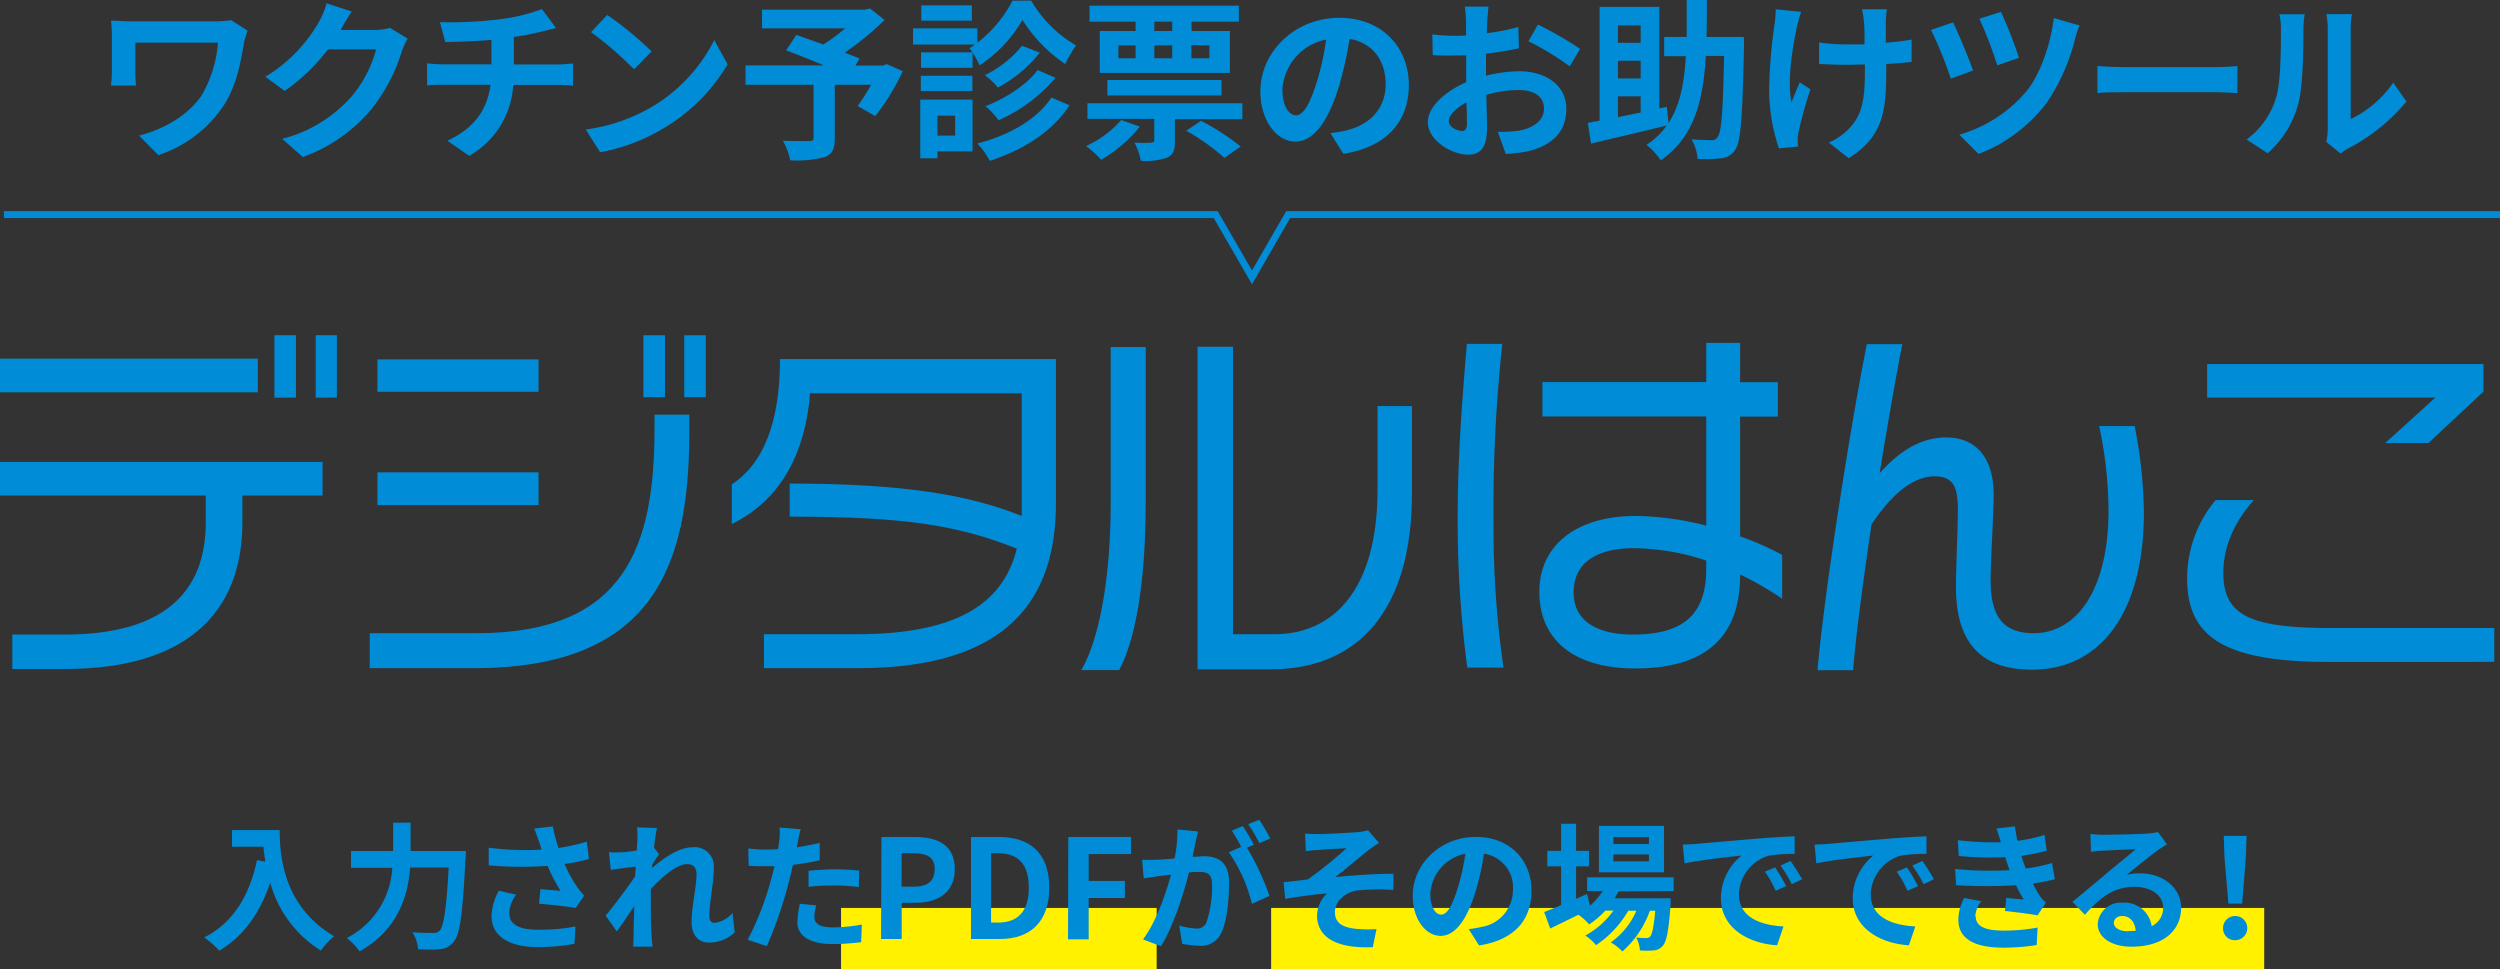
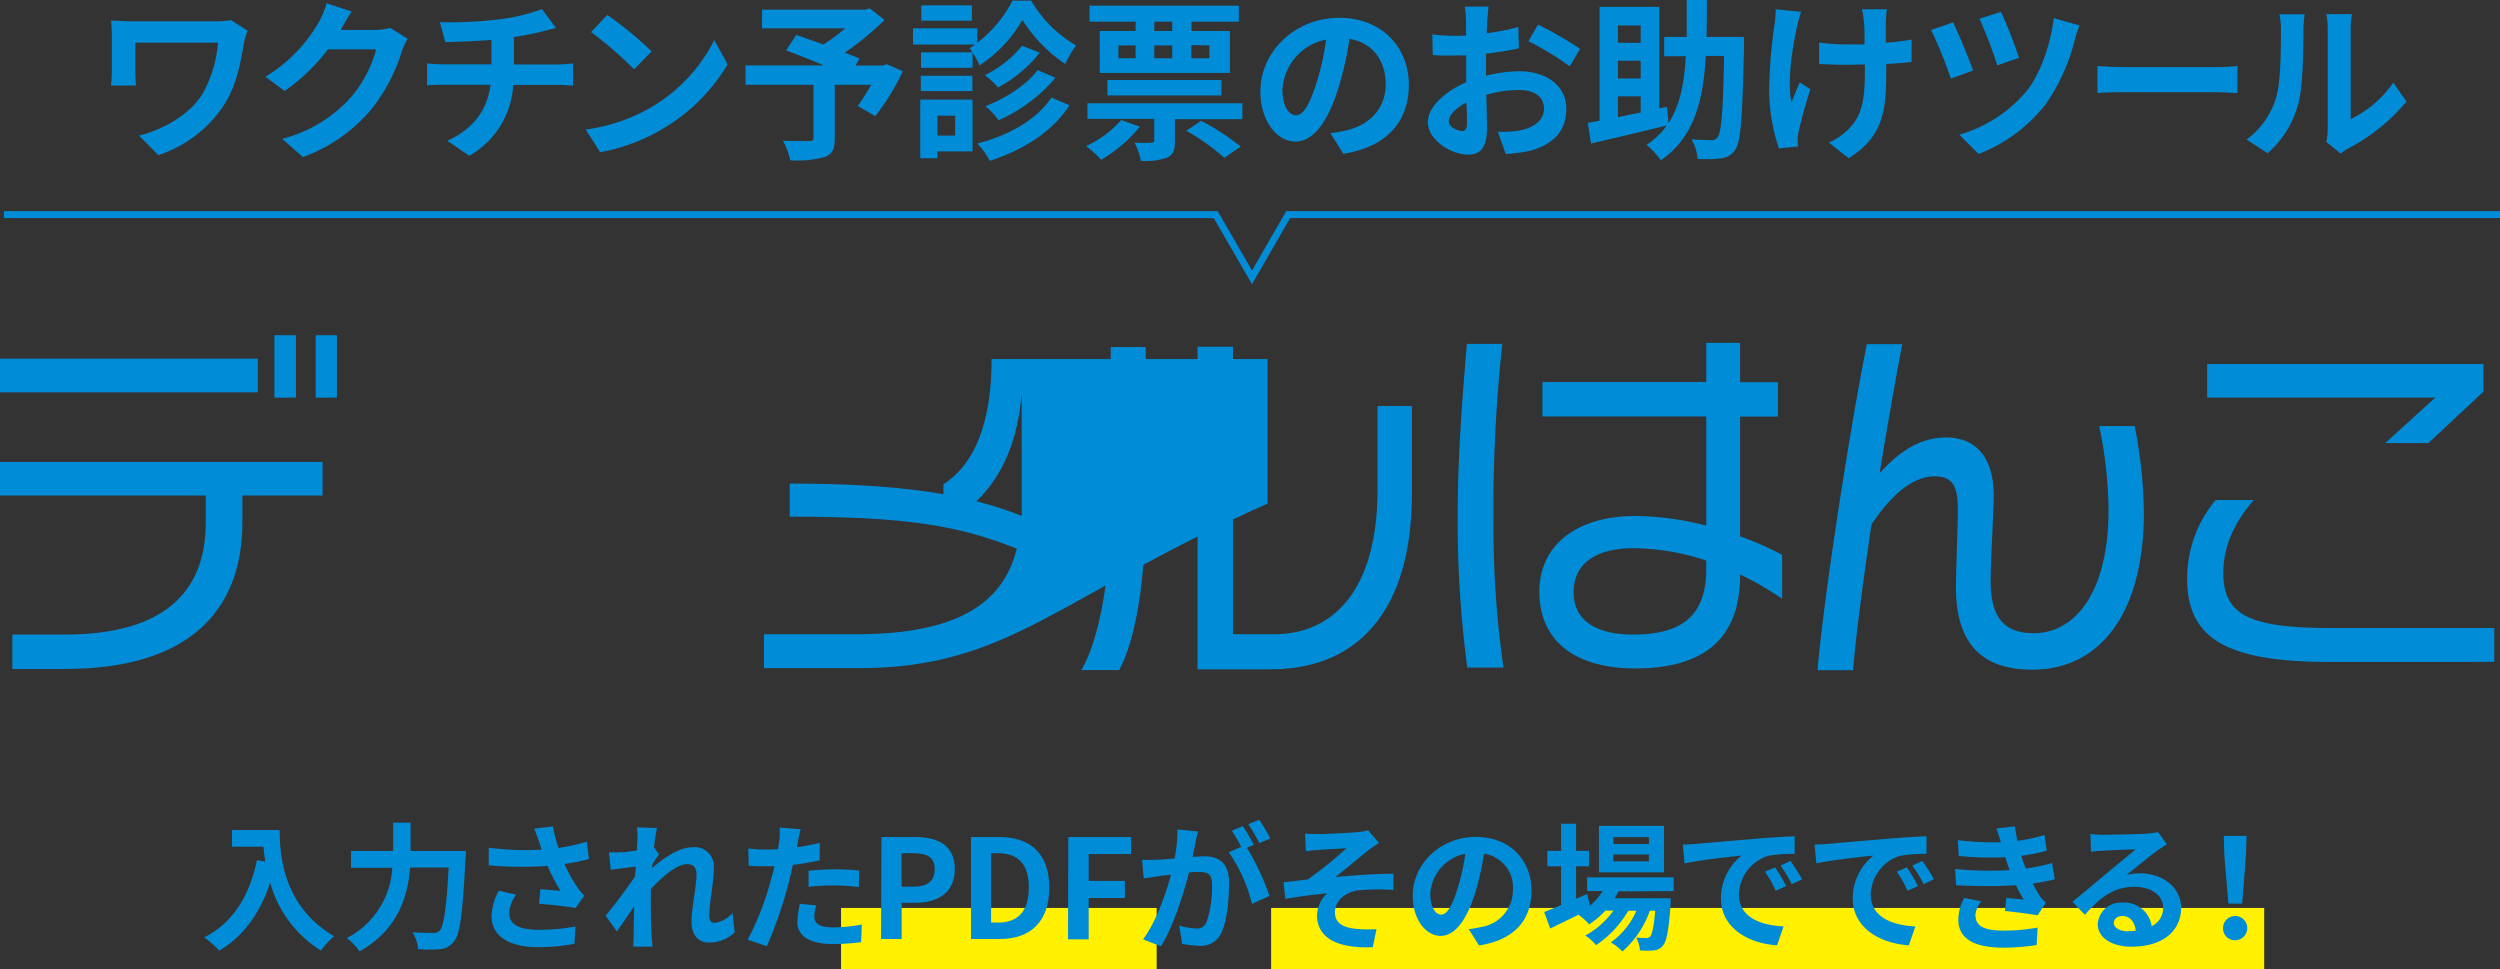
<svg xmlns="http://www.w3.org/2000/svg" id="レイヤー_1" data-name="レイヤー 1" viewBox="0 0 363.24 140.81">
  <rect x="0" y="0" width="363.24" height="140.81" fill="#333333" stroke="none" />
  <defs>
    <style>.cls-1{fill:#fff100;}.cls-2{fill:#008cd6;}.cls-3{fill:none;stroke:#008cd6;stroke-miterlimit:10;}</style>
  </defs>
  <rect class="cls-1" x="122.2" y="131.92" width="45.86" height="8.89" />
  <rect class="cls-1" x="184.69" y="131.92" width="144.29" height="8.89" />
  <path class="cls-2" d="M35.47,6.1c-.45,2.62-1,6.25-3,9.27A18.17,18.17,0,0,1,23,22.54l-2.8-2.84c3.37-.83,7.22-2.9,9.19-6a17.94,17.94,0,0,0,2.28-7.5h-12v4.18c0,.37,0,1.27.1,2.05H16.13c.07-.78.12-1.38.12-2.05V5.07A20.78,20.78,0,0,0,16.13,3c.8,0,1.9.1,3.07.1h12a14.18,14.18,0,0,0,2.37-.17l2.4,1.52A16.85,16.85,0,0,0,35.47,6.1Z" />
  <path class="cls-2" d="M49.57,4.22s0,.08-.07.13h5a8.26,8.26,0,0,0,2.18-.3l2.55,1.57a10,10,0,0,0-.83,1.8,25.93,25.93,0,0,1-4.35,8.35A23.34,23.34,0,0,1,44,22.82L41,20.17A20,20,0,0,0,51.1,14a17.75,17.75,0,0,0,3.55-6.83h-7a28.11,28.11,0,0,1-6.29,6.05l-2.8-2.07a22.09,22.09,0,0,0,7.8-8A12.3,12.3,0,0,0,47.45.48L51.1,1.67C50.52,2.55,49.87,3.67,49.57,4.22Z" />
  <path class="cls-2" d="M72.45,2.82a26.87,26.87,0,0,0,6.29-1.5l2.05,2.75c-.85.2-1.5.38-1.92.48a40.68,40.68,0,0,1-4.2.82v4H81c.55,0,1.72-.1,2.27-.15v3.22c-.67-.05-1.52-.1-2.2-.1H74.57a12.6,12.6,0,0,1-6.4,10.3L65,20.45c3.8-1.75,5.8-4.43,6.27-8.13H64.4c-.78,0-1.7,0-2.35.1V9.2a23,23,0,0,0,2.3.15H71.4V5.8c-2.4.2-5,.27-6.7.32l-.78-2.9A59.06,59.06,0,0,0,72.45,2.82Z" />
  <path class="cls-2" d="M94.68,15.55a23.62,23.62,0,0,0,9.1-9.73l1.94,3.53a26.59,26.59,0,0,1-9.24,9.25,27.2,27.2,0,0,1-9.28,3.52l-2.1-3.3A25.83,25.83,0,0,0,94.68,15.55Zm0-8.08-2.55,2.6a52.83,52.83,0,0,0-6.25-5.4l2.35-2.5A51.35,51.35,0,0,1,94.68,7.47Z" />
  <path class="cls-2" d="M131.17,10.35a33.35,33.35,0,0,1-4,6.52l-2.55-1.47a32.71,32.71,0,0,0,1.95-3.08h-5.28V20.1c0,1.57-.35,2.32-1.54,2.74a15.51,15.51,0,0,1-4.93.45,10,10,0,0,0-1.07-2.84c1.47.05,3.32.05,3.82.05s.63-.13.63-.5V12.32h-9.88V9.5h11.37c-1.84-.78-3.87-1.58-5.47-2.18l1.48-2.25c1.12.4,2.52.88,3.92,1.4a25.46,25.46,0,0,0,3.17-2.35H110.72V1.4h15l.67-.18,2.13,1.68a41.62,41.62,0,0,1-5.78,4.75c.83.32,1.58.6,2.15.87l-.6,1h4l.55-.2Z" />
  <path class="cls-2" d="M149.83.1a18,18,0,0,0,6.52,6.5,15.51,15.51,0,0,0-1.57,2.7,21.4,21.4,0,0,1-6.22-6.4,19.75,19.75,0,0,1-6.23,6.6A11.81,11.81,0,0,0,140.86,7a5.83,5.83,0,0,0,.8-.53h-9V4.12H142v2.1A18.45,18.45,0,0,0,147.11.1ZM141.31,22h-5.1v1h-2.5V14.47h7.6Zm0-12.15h-7.49V7.6h7.49ZM133.79,11h7.49v2.23h-7.49Zm7.42-8h-7.35V.77h7.35Zm-5,13.8V19.7h2.57V16.82Zm19.19-1.5c-2.54,3.9-6.77,6.5-11.59,8.07A10.86,10.86,0,0,0,142,20.85c4.5-1.15,8.62-3.43,10.77-6.68Zm-4.32-7.65A19.41,19.41,0,0,1,145,12.72a12.15,12.15,0,0,0-1.9-1.8,16.18,16.18,0,0,0,5.4-4.27Zm2.28,3.65a23,23,0,0,1-8.28,6.18,10.06,10.06,0,0,0-1.9-2.05c2.83-1.1,6-3.08,7.58-5.25Z" />
  <path class="cls-2" d="M165.61,18.4A20.66,20.66,0,0,1,160,23.22a16,16,0,0,0-2.2-2,15,15,0,0,0,5.1-3.78ZM180.51,15v2.32h-9.8V20.5c0,1.32-.22,2-1.17,2.42a9.6,9.6,0,0,1-3.78.45,10,10,0,0,0-.92-2.65c1,.05,2.1.05,2.45,0s.42-.08.42-.35V17.27H158V15ZM165,3.15h-6.7V.82H180V3.15h-6.87V4.5h5.57v6.1H159.79V4.5H165Zm-4.1,10.72V11.62h16.57v2.25Zm1.6-5.4H165V6.6h-2.5Zm7.82-5.32h-2.6V4.5h2.6Zm-2.6,5.32h2.6V6.6h-2.6Zm6.78,9.08a34.84,34.84,0,0,1,5.77,3.74l-2.37,1.65A31.34,31.34,0,0,0,172.36,19Zm-1.4-11V8.47h2.62V6.6Z" />
  <path class="cls-2" d="M195.18,22.34l-1.88-3a19.5,19.5,0,0,0,2.33-.4c3.2-.75,5.7-3,5.7-6.7,0-3.45-1.88-6-5.25-6.6a51.24,51.24,0,0,1-1.5,6.78c-1.5,5.05-3.65,8.15-6.37,8.15s-5.08-3.05-5.08-7.28c0-5.77,5-10.7,11.47-10.7,6.2,0,10.1,4.3,10.1,9.75C204.7,17.65,201.48,21.37,195.18,22.34Zm-6.87-5.59c1.05,0,2-1.58,3.05-4.95a37.64,37.64,0,0,0,1.32-6.05A7.88,7.88,0,0,0,186.33,13C186.33,15.52,187.33,16.75,188.31,16.75Z" />
  <path class="cls-2" d="M216.09,3.05c0,.55-.05,1.15-.08,1.77a30,30,0,0,0,4.6-.9l.08,3.1c-1.43.33-3.15.58-4.78.78,0,.75,0,1.52,0,2.25V11a21,21,0,0,1,4.8-.65c3.85,0,6.87,2,6.87,5.45,0,2.95-1.55,5.17-5.52,6.17a22.18,22.18,0,0,1-3.28.4l-1.15-3.22a19.36,19.36,0,0,0,3.08-.17c2-.38,3.62-1.38,3.62-3.2s-1.5-2.7-3.67-2.7a16.83,16.83,0,0,0-4.7.7c.05,2,.1,3.92.1,4.77,0,3.1-1.1,3.92-2.75,3.92-2.43,0-5.85-2.09-5.85-4.74,0-2.18,2.5-4.45,5.57-5.78,0-.6,0-1.2,0-1.77V8.05c-.48,0-.93,0-1.33,0A30.13,30.13,0,0,1,208.17,8l-.06-3a28.79,28.79,0,0,0,3.45.2c.45,0,.95,0,1.45-.05,0-.88,0-1.6,0-2a18.66,18.66,0,0,0-.18-2.19h3.45C216.24,1.32,216.14,2.4,216.09,3.05Zm-3.75,16c.45,0,.8-.2.8-1.05,0-.62,0-1.77-.08-3.12-1.52.82-2.55,1.85-2.55,2.72S211.69,19,212.34,19ZM229.58,7.1l-1.5,2.55a38.84,38.84,0,0,0-6-3.65l1.38-2.43A52.75,52.75,0,0,1,229.58,7.1Z" />
  <path class="cls-2" d="M253.4,6.7c-.23,10.25-.45,13.92-1.28,15.07A2.7,2.7,0,0,1,250.05,23a18,18,0,0,1-3.4.08,6.39,6.39,0,0,0-.88-2.83c1.23.08,2.35.11,2.9.11a.89.89,0,0,0,.88-.43c.57-.67.8-3.77.95-11.8h-2.65c-.38,6.6-1.73,11.85-6.55,15.17a10,10,0,0,0-2.07-2.25,10.73,10.73,0,0,0,2.94-2.82c-3.82.95-7.92,1.9-11,2.63l-.47-3c.5-.1,1.1-.2,1.72-.33V1h8.67V15.75l1.08-.23.27,2.35c1.68-2.6,2.28-5.82,2.5-9.7H241.8V5.37h3.27c0-1.7,0-3.47,0-5.37H248c0,1.87,0,3.67-.05,5.37h5.43Zm-18.32-3V6.22h3.3V3.7Zm3.3,5.12h-3.3V11.4h3.3Zm-3.3,8.2c1-.2,2.15-.45,3.3-.67V14h-3.3Z" />
  <path class="cls-2" d="M261.12,3.75c-.62,2.77-1.5,8-.82,11.12.32-.77.77-2,1.2-2.9l1.55,1a60.71,60.71,0,0,0-1.7,6.1,5.7,5.7,0,0,0-.15,1.22c0,.25,0,.68.05,1l-2.78.27a27.07,27.07,0,0,1-1.42-8.09,70.36,70.36,0,0,1,.8-10A16.9,16.9,0,0,0,258,1.35l3.7.37C261.5,2.32,261.25,3.22,261.12,3.75ZM274,3V6.2a33,33,0,0,0,3.75-.45l0,3.25c-1,.12-2.29.22-3.69.3v1c0,5.9-.45,9.52-5.45,12.69l-2.88-2.27a9.52,9.52,0,0,0,2.9-2c1.93-2,2.33-4.22,2.33-8.45v-.9c-.95,0-1.88.05-2.8.05-1.08,0-2.63-.07-3.85-.12V6.17a25.51,25.51,0,0,0,3.77.28c.9,0,1.88,0,2.83,0,0-1.4,0-2.7-.1-3.38a11.87,11.87,0,0,0-.28-1.72h3.63C274.07,1.85,274.05,2.45,274,3Z" />
  <path class="cls-2" d="M286.68,10.25l-3.23,1.17a63.59,63.59,0,0,0-2.87-7.07l3.2-1.1C284.53,4.82,286.1,8.55,286.68,10.25ZM301.5,5.62a28.57,28.57,0,0,1-4.2,9.43,22.67,22.67,0,0,1-9.82,7.32l-2.8-2.8a20,20,0,0,0,9.87-6.45c1.87-2.37,3.42-6.67,3.85-10.5l3.75,1.08A13.6,13.6,0,0,0,301.5,5.62ZM293.35,8.4,290.2,9.5a63,63,0,0,0-2.6-6.78l3.13-1A61.66,61.66,0,0,1,293.35,8.4Z" />
  <path class="cls-2" d="M308.75,9.75h13.42c1.18,0,2.27-.1,2.92-.15v3.92c-.59,0-1.87-.12-2.92-.12H308.75c-1.43,0-3.1,0-4,.12V9.6C305.62,9.67,307.45,9.75,308.75,9.75Z" />
  <path class="cls-2" d="M330.68,14.27c.7-2.15.73-6.87.73-9.9a9.48,9.48,0,0,0-.23-2.3h3.68a15.53,15.53,0,0,0-.18,2.28c0,3-.07,8.22-.75,10.75a14.63,14.63,0,0,1-4.45,7.17l-3.05-2A11.78,11.78,0,0,0,330.68,14.27Zm7.53,4.5V4.2A10.18,10.18,0,0,0,338,2.05h3.73a11.82,11.82,0,0,0-.18,2.17V17.3A15.86,15.86,0,0,0,347.73,12l1.92,2.75a27.36,27.36,0,0,1-8.47,6.82,5.57,5.57,0,0,0-1.08.75L338,20.62A9.35,9.35,0,0,0,338.21,18.77Z" />
  <path class="cls-2" d="M0,57V52.11H37.46V57ZM35.22,72v3.87c0,13.32-8.28,21.33-25.81,21.33H1.79v-5H9.41c14.05,0,20.49-5.88,20.49-16.29V72H0V67.12H46.87V72Zm4.65-14.22V48.7H43v9.07Zm6,0V48.7h3.08v9.07Z" />
-   <path class="cls-2" d="M68.9,97.08H53.72V92H69.29C90.9,92,95.1,79.33,95.1,62.25v-2h5.05v2.57C100.15,82,95.1,97.08,68.9,97.08ZM54.84,56.93V52.22H78.25v4.71Zm0,16.46V68.63H78.25v4.76ZM93.48,57.71v-9h3.14v9Zm5.94,0v-9h3.13v9Z" />
-   <path class="cls-2" d="M124.7,97.08H111V92.15h13.44c15.57,0,21.45-5.09,23.3-12.43-8.68-3.47-16.52-4.65-33-4.65V70.26c16.46,0,26,1.62,33.71,4.7V57.15H117.7c-.68,8.51-4.09,15.4-11.37,19V70.37c4.42-2.86,7-8.74,7-18.2h40.09v21C153.42,86.83,146.7,97.08,124.7,97.08Z" />
+   <path class="cls-2" d="M124.7,97.08H111V92.15h13.44c15.57,0,21.45-5.09,23.3-12.43-8.68-3.47-16.52-4.65-33-4.65V70.26c16.46,0,26,1.62,33.71,4.7V57.15c-.68,8.51-4.09,15.4-11.37,19V70.37c4.42-2.86,7-8.74,7-18.2h40.09v21C153.42,86.83,146.7,97.08,124.7,97.08Z" />
  <path class="cls-2" d="M162.61,97.36h-5.49c2.63-4.54,4.26-13.44,4.26-24.3V50.43h5.09V72.94C166.47,84.48,165,92.94,162.61,97.36Zm22-.11H174V50.38h5.15V92.15h6c8.57,0,15-6.44,15-21V59h5V71.6C205.17,88.85,197.21,97.25,184.62,97.25Z" />
  <path class="cls-2" d="M213.19,97a162.62,162.62,0,0,1-1.4-21.44c0-8.57.56-16.41,1.34-25.6h5.15A222.78,222.78,0,0,0,217,76.08,143.31,143.31,0,0,0,218.45,97Zm39.64-13.55v.11c0,9-5,13.56-15.23,13.56-9,0-13.94-4.2-13.94-11.15,0-6.61,5.21-11,14-11a43,43,0,0,1,10.25,1.4V60.51h-23.8v-5h23.8V49.82h4.92v5.71h5.49v5h-5.49V77.93a42.79,42.79,0,0,1,6.11,2.69V87A45.55,45.55,0,0,0,252.83,83.47Zm-4.92-2a34.5,34.5,0,0,0-10.53-1.8c-5.21,0-8.74,2-8.74,6.44,0,4.26,3.64,6.11,8.57,6.11,7.22,0,10.7-2.75,10.7-9.58Z" />
  <path class="cls-2" d="M295.28,97.3c-6.56,0-11.09-3-11.09-12,0-2.74.28-8.79.28-11.09,0-3.13-.45-5-3.36-5-3.19,0-6.27,2.63-9.19,7-1.17,7.9-2.23,15.79-2.68,21.17h-5.16c1-11.7,5.1-37.3,7.17-47.38h5.15c-.72,3.64-2,10.81-3.3,18.76,2.86-3.19,5.94-5.2,9.69-5.2s6.89,2.29,6.89,8.45c0,2.41-.45,9.3-.45,12.38,0,5.6,2.18,7.61,6.27,7.61,6.1,0,10.86-6.1,10.86-17.86A60.3,60.3,0,0,0,305,61.91h5.16a68.27,68.27,0,0,1,1.34,12.66C311.46,89.3,305,97.3,295.28,97.3Z" />
  <path class="cls-2" d="M338.5,96.18c-15.23,0-20.72-3.52-20.72-12.15a17.76,17.76,0,0,1,4.14-11.37h5.55c-3.08,3.48-4.43,7.06-4.43,10.59,0,6.33,4.15,8,15.85,8h23.52v4.92Zm14.33-31.8h-6.27l7.28-6.61H320.69V52.9h40.15v4Z" />
  <path class="cls-2" d="M40.64,120.61c0,3.78.54,11.08,7.9,15.42a12.8,12.8,0,0,0-1.92,2.08,16.9,16.9,0,0,1-7.36-9.86c-1.5,4.48-3.91,7.8-7.39,9.88a19,19,0,0,0-2.18-1.94c4.16-2.1,6.54-6,7.65-11.22l1.22.22c-.14-.76-.22-1.48-.28-2.16H33.71v-2.42Z" />
  <path class="cls-2" d="M67.69,123.65s0,.82-.06,1.14c-.4,8-.8,11-1.68,12a2.7,2.7,0,0,1-2,1.12,20.34,20.34,0,0,1-3.2,0,5.53,5.53,0,0,0-.82-2.46c1.26.1,2.44.1,3,.1a1.18,1.18,0,0,0,.94-.32c.6-.62,1-3.24,1.32-9.18h-5.6c-.32,4.14-1.72,9-7.34,12.18a9.49,9.49,0,0,0-1.86-1.94A12.2,12.2,0,0,0,57,126.09h-6v-2.44h6.12v-4.12h2.54v4.12Z" />
  <path class="cls-2" d="M77.62,120.39l2.7-.32a23.39,23.39,0,0,0,.84,3.14,30.12,30.12,0,0,0,4.1-.92l.32,2.52a26.6,26.6,0,0,1-3.56.72,21.91,21.91,0,0,0,1.78,3.26,12.61,12.61,0,0,0,1.08,1.34l-1.24,1.8c-1.12-.22-3.64-.48-5.32-.62l.2-2.12c1,.08,2.3.2,2.92.24a26.28,26.28,0,0,1-1.88-3.62,53.76,53.76,0,0,1-8.55-.08l0-2.56a42,42,0,0,0,7.69.28c-.16-.46-.28-.88-.4-1.22S77.88,121.05,77.62,120.39ZM74,132.69c0,1.68,1.5,2.4,4.25,2.4a27.62,27.62,0,0,0,5.36-.48l-.14,2.52a28.22,28.22,0,0,1-5.38.48c-4.09,0-6.67-1.6-6.67-4.48a8.19,8.19,0,0,1,1.06-3.72L75,130A4.76,4.76,0,0,0,74,132.69Z" />
  <path class="cls-2" d="M92.54,120.21l2.92.1c-.12.56-.3,1.58-.44,2.82l.74,1c-.28.36-.68,1-1,1.54,0,.14,0,.28,0,.44,1.58-1.38,3.88-3,5.82-3a2.79,2.79,0,0,1,3.14,3c0,2.08-.66,5-.66,7.08,0,.52.27.9.77.9a4.17,4.17,0,0,0,2.6-1.44l.32,2.82a5.34,5.34,0,0,1-3.77,1.48c-1.5,0-2.5-1.08-2.5-3,0-2.16.72-5.1.72-6.92,0-1-.52-1.48-1.36-1.48-1.48,0-3.64,1.84-5.28,3.64,0,.56,0,1.1,0,1.62,0,1.64,0,3.32.12,5.2,0,.36.08,1.08.14,1.54H92c0-.46.06-1.16.06-1.48,0-1.56.06-2.72.08-4.4-.84,1.26-1.82,2.72-2.52,3.66L88,133.05c1.14-1.4,3.14-4,4.28-5.72,0-.46.08-.94.1-1.42-1,.12-2.52.32-3.64.48l-.26-2.56a17.18,17.18,0,0,0,1.74,0c.58,0,1.46-.14,2.32-.26,0-.76.08-1.32.08-1.54A11,11,0,0,0,92.54,120.21Z" />
  <path class="cls-2" d="M115.92,122.35c0,.22-.1.48-.16.76,1.12-.16,2.24-.38,3.34-.64V125a36.82,36.82,0,0,1-3.9.66c-.18.86-.38,1.74-.6,2.56a62.15,62.15,0,0,1-3.18,9.26l-2.78-.94a43.3,43.3,0,0,0,3.46-9c.14-.54.3-1.1.42-1.68-.46,0-.9,0-1.32,0-1,0-1.72,0-2.42-.08l-.06-2.5a19.79,19.79,0,0,0,2.52.16q.87,0,1.8-.06.12-.66.18-1.14a10.25,10.25,0,0,0,.06-2l3.06.24C116.18,121,116,121.91,115.92,122.35Zm2.4,10.86c0,.88.6,1.54,2.74,1.54a23.47,23.47,0,0,0,4.16-.42l-.1,2.56a32.11,32.11,0,0,1-4.08.28c-3.36,0-5.18-1.16-5.18-3.18a14,14,0,0,1,.36-2.68l2.38.24A6.85,6.85,0,0,0,118.32,133.21Zm3-6.9a35.17,35.17,0,0,1,3.52.18l-.06,2.4a29.32,29.32,0,0,0-3.44-.24,34.36,34.36,0,0,0-3.86.2v-2.34C118.64,126.41,120.08,126.31,121.36,126.31Z" />
  <path class="cls-2" d="M128.07,121.61h4.86c3.28,0,5.8,1.16,5.8,4.66s-2.54,4.9-5.72,4.9h-2v5.26h-3Zm4.74,7.22c2,0,3-.86,3-2.56s-1.08-2.3-3.12-2.3H131v4.86Z" />
  <path class="cls-2" d="M141.08,121.61h4.06c4.52,0,7.32,2.36,7.32,7.36s-2.8,7.46-7.16,7.46h-4.22ZM145,134.05c2.76,0,4.48-1.48,4.48-5.08s-1.72-5-4.48-5H144v10.06Z" />
  <path class="cls-2" d="M155.22,121.61h9.12v2.48h-6.16V128h5.26v2.48h-5.26v6h-3Z" />
  <path class="cls-2" d="M173.7,122.43c-.12.6-.28,1.34-.42,2.06.68,0,1.26-.08,1.68-.08,2.12,0,3.62.94,3.62,3.82,0,2.36-.28,5.6-1.14,7.34a3.18,3.18,0,0,1-3.28,1.84,13.14,13.14,0,0,1-2.4-.28l-.42-2.64a11.56,11.56,0,0,0,2.44.42,1.47,1.47,0,0,0,1.5-.86,15.87,15.87,0,0,0,.82-5.54c0-1.6-.7-1.82-1.94-1.82-.32,0-.82,0-1.4.08-.76,3-2.24,7.78-4.08,10.72l-2.6-1c1.94-2.62,3.32-6.66,4.06-9.4l-1.72.2c-.58.1-1.62.24-2.24.34l-.24-2.72a19.1,19.1,0,0,0,2.14,0c.62,0,1.56-.08,2.58-.18a20.35,20.35,0,0,0,.42-4.22l3,.3C173.94,121.29,173.8,121.93,173.7,122.43Zm8.48.32-1,.42a37,37,0,0,1,3.27,7l-2.55,1.16a22.49,22.49,0,0,0-3.36-7.5l1.8-.78a22.11,22.11,0,0,0-1.36-2.36l1.58-.66C181.08,120.75,181.8,122,182.18,122.75Zm2.38-.92-1.58.68a22.62,22.62,0,0,0-1.62-2.76l1.6-.64A24.89,24.89,0,0,1,184.56,121.83Z" />
  <path class="cls-2" d="M191.56,121.19c.86,0,4.62-.18,5.84-.3a7.37,7.37,0,0,0,1.38-.26l1.58,1.84c-.42.28-1.16.76-1.58,1.1-1.42,1.14-3.38,2.8-4.76,3.86,2.68-.26,6-.48,8.44-.48v2.36a30.31,30.31,0,0,0-5.14.06c-1.84.24-3.36,1.54-3.36,3.18s1.24,2.2,3,2.4A18,18,0,0,0,200,135l-.54,2.62c-5.12.22-8.1-1.32-8.1-4.66a4.61,4.61,0,0,1,1.46-3.16c-1.84.16-4.08.46-6.08.8l-.24-2.42c1.06-.1,2.46-.28,3.52-.4a59.37,59.37,0,0,0,5.62-4.54c-.82.06-3.28.18-4.1.26-.5,0-1.16.1-1.8.18l-.12-2.56C190.3,121.17,190.88,121.19,191.56,121.19Z" />
  <path class="cls-2" d="M214.9,137.37,213.4,135a15.38,15.38,0,0,0,1.86-.32,5.43,5.43,0,0,0,4.56-5.36,4.94,4.94,0,0,0-4.2-5.28,40.45,40.45,0,0,1-1.2,5.42c-1.2,4-2.92,6.52-5.1,6.52s-4.06-2.44-4.06-5.82c0-4.62,4-8.56,9.18-8.56,5,0,8.08,3.44,8.08,7.8S219.94,136.59,214.9,137.37Zm-5.5-4.48c.84,0,1.62-1.26,2.44-4a30,30,0,0,0,1.06-4.84,6.3,6.3,0,0,0-5.08,5.8C207.82,131.91,208.62,132.89,209.4,132.89Z" />
  <path class="cls-2" d="M235.18,129.51c-.16.32-.36.64-.56,1h8.12s0,.54,0,.82c-.28,3.9-.6,5.5-1.14,6.08a1.86,1.86,0,0,1-1.32.68,12.57,12.57,0,0,1-2,0,4.74,4.74,0,0,0-.54-1.86c.64.06,1.16.06,1.42.06a.68.68,0,0,0,.6-.22c.28-.3.52-1.32.74-3.74h-.78a14.25,14.25,0,0,1-4,5.92,6.55,6.55,0,0,0-1.68-1.32,11,11,0,0,0,3.72-4.6h-1.18a15.26,15.26,0,0,1-4.68,5,7,7,0,0,0-1.56-1.4,12.06,12.06,0,0,0,4.08-3.62h-1.18a12.43,12.43,0,0,1-2.34,2,8.24,8.24,0,0,0-1.56-1.4l-4.1,2-.88-2.4c.68-.26,1.52-.6,2.46-1v-5.64h-2v-2.24h2v-3.94H229v3.94h1.88v2.24H229v4.72l1.6-.7.42,1.7a9.74,9.74,0,0,0,1.84-2.12h-2.26v-2h12.58v2Zm6.6-2.76h-9.46V120h9.46Zm-2.2-5.12h-5.16v1h5.16Zm0,2.52h-5.16v1h5.16Z" />
  <path class="cls-2" d="M246.46,122.61c1.68-.14,5-.44,8.64-.74,2.06-.18,4.24-.3,5.66-.36l0,2.56a20.78,20.78,0,0,0-3.86.28,6.08,6.08,0,0,0-4.24,5.6c0,3.3,3.08,4.48,6.48,4.66l-.94,2.74c-4.2-.28-8.16-2.52-8.16-6.86a8,8,0,0,1,3-6.18c-1.88.2-6,.64-8.28,1.14l-.26-2.74C245.3,122.69,246.08,122.65,246.46,122.61Zm13.06,6.14-1.52.68a15.43,15.43,0,0,0-1.56-2.78l1.48-.62A24.82,24.82,0,0,1,259.52,128.75Zm2.33-1-1.51.72a17.59,17.59,0,0,0-1.64-2.7l1.46-.68C260.66,125.81,261.42,127,261.85,127.77Z" />
  <path class="cls-2" d="M265.61,122.61c1.68-.14,5-.44,8.64-.74,2.06-.18,4.24-.3,5.66-.36l0,2.56a20.78,20.78,0,0,0-3.86.28,6.08,6.08,0,0,0-4.24,5.6c0,3.3,3.08,4.48,6.48,4.66l-.94,2.74c-4.2-.28-8.16-2.52-8.16-6.86a8,8,0,0,1,3-6.18c-1.88.2-6,.64-8.28,1.14l-.26-2.74C264.45,122.69,265.23,122.65,265.61,122.61Zm13.06,6.14-1.52.68a15.43,15.43,0,0,0-1.56-2.78l1.48-.62A24.82,24.82,0,0,1,278.67,128.75Zm2.32-1-1.5.72a17.59,17.59,0,0,0-1.64-2.7l1.46-.68A29.92,29.92,0,0,1,281,127.77Z" />
  <path class="cls-2" d="M292,126.43c-.1-.24-.18-.48-.26-.7-.16-.46-.28-.84-.4-1.18a46.76,46.76,0,0,1-6.74-.18l-.14-2.3a41.6,41.6,0,0,0,6.26.3c-.2-.64-.4-1.28-.64-2l2.68-.3q.15,1.08.36,2.1a23,23,0,0,0,3.94-.86l.32,2.3a29.16,29.16,0,0,1-3.68.74c.1.32.2.64.3.94s.22.58.34.9a25.82,25.82,0,0,0,3.82-.8l.4,2.36a26.8,26.8,0,0,1-3.2.62,18.2,18.2,0,0,0,1,1.78,6.1,6.1,0,0,0,.9,1L296.05,133c-1.12-.22-3.28-.48-4.74-.64l.2-1.9,2.52.24c-.42-.7-.8-1.4-1.12-2.08a74.38,74.38,0,0,1-8.7,0l-.14-2.36A51.25,51.25,0,0,0,292,126.43Zm-4.94,6.7c0,1.48,1.4,2.08,4,2.08a26.32,26.32,0,0,0,5-.44l-.14,2.54a30.72,30.72,0,0,1-4.86.38c-4,0-6.48-1.18-6.52-4a6.64,6.64,0,0,1,.86-3.22l2.48.48A3.75,3.75,0,0,0,287,133.13Z" />
  <path class="cls-2" d="M305.55,121.29c1.06,0,5.34-.08,6.48-.18a8.74,8.74,0,0,0,1.52-.22l1.3,1.78c-.46.3-.94.58-1.4.92-1.08.76-3.18,2.52-4.44,3.52a7.81,7.81,0,0,1,1.9-.22c3.4,0,6,2.12,6,5,0,3.16-2.4,5.66-7.24,5.66-2.78,0-4.88-1.28-4.88-3.28a3.35,3.35,0,0,1,3.58-3.12,4,4,0,0,1,4.26,3.42,2.9,2.9,0,0,0,1.66-2.72c0-1.8-1.8-3-4.16-3-3.06,0-5.06,1.62-7.2,4.06l-1.82-1.88c1.42-1.14,3.84-3.18,5-4.16s3.2-2.6,4.18-3.46c-1,0-3.78.14-4.84.2-.54,0-1.18.1-1.64.16l-.08-2.6A13.88,13.88,0,0,0,305.55,121.29Zm3.6,14a10.44,10.44,0,0,0,1.16-.06c-.12-1.3-.86-2.14-1.94-2.14-.76,0-1.24.46-1.24,1C307.13,134.81,308,135.31,309.15,135.31Z" />
  <path class="cls-2" d="M323,134.85a1.76,1.76,0,1,1,1.76,1.76A1.71,1.71,0,0,1,323,134.85Zm.2-10.4-.1-3h3.32l-.1,3-.54,6.84h-2Z" />
  <polyline class="cls-3" points="0.57 31.18 169.44 31.18 176.64 31.18 176.64 31.18 181.91 40.3 187.17 31.18 363.24 31.18" />
</svg>